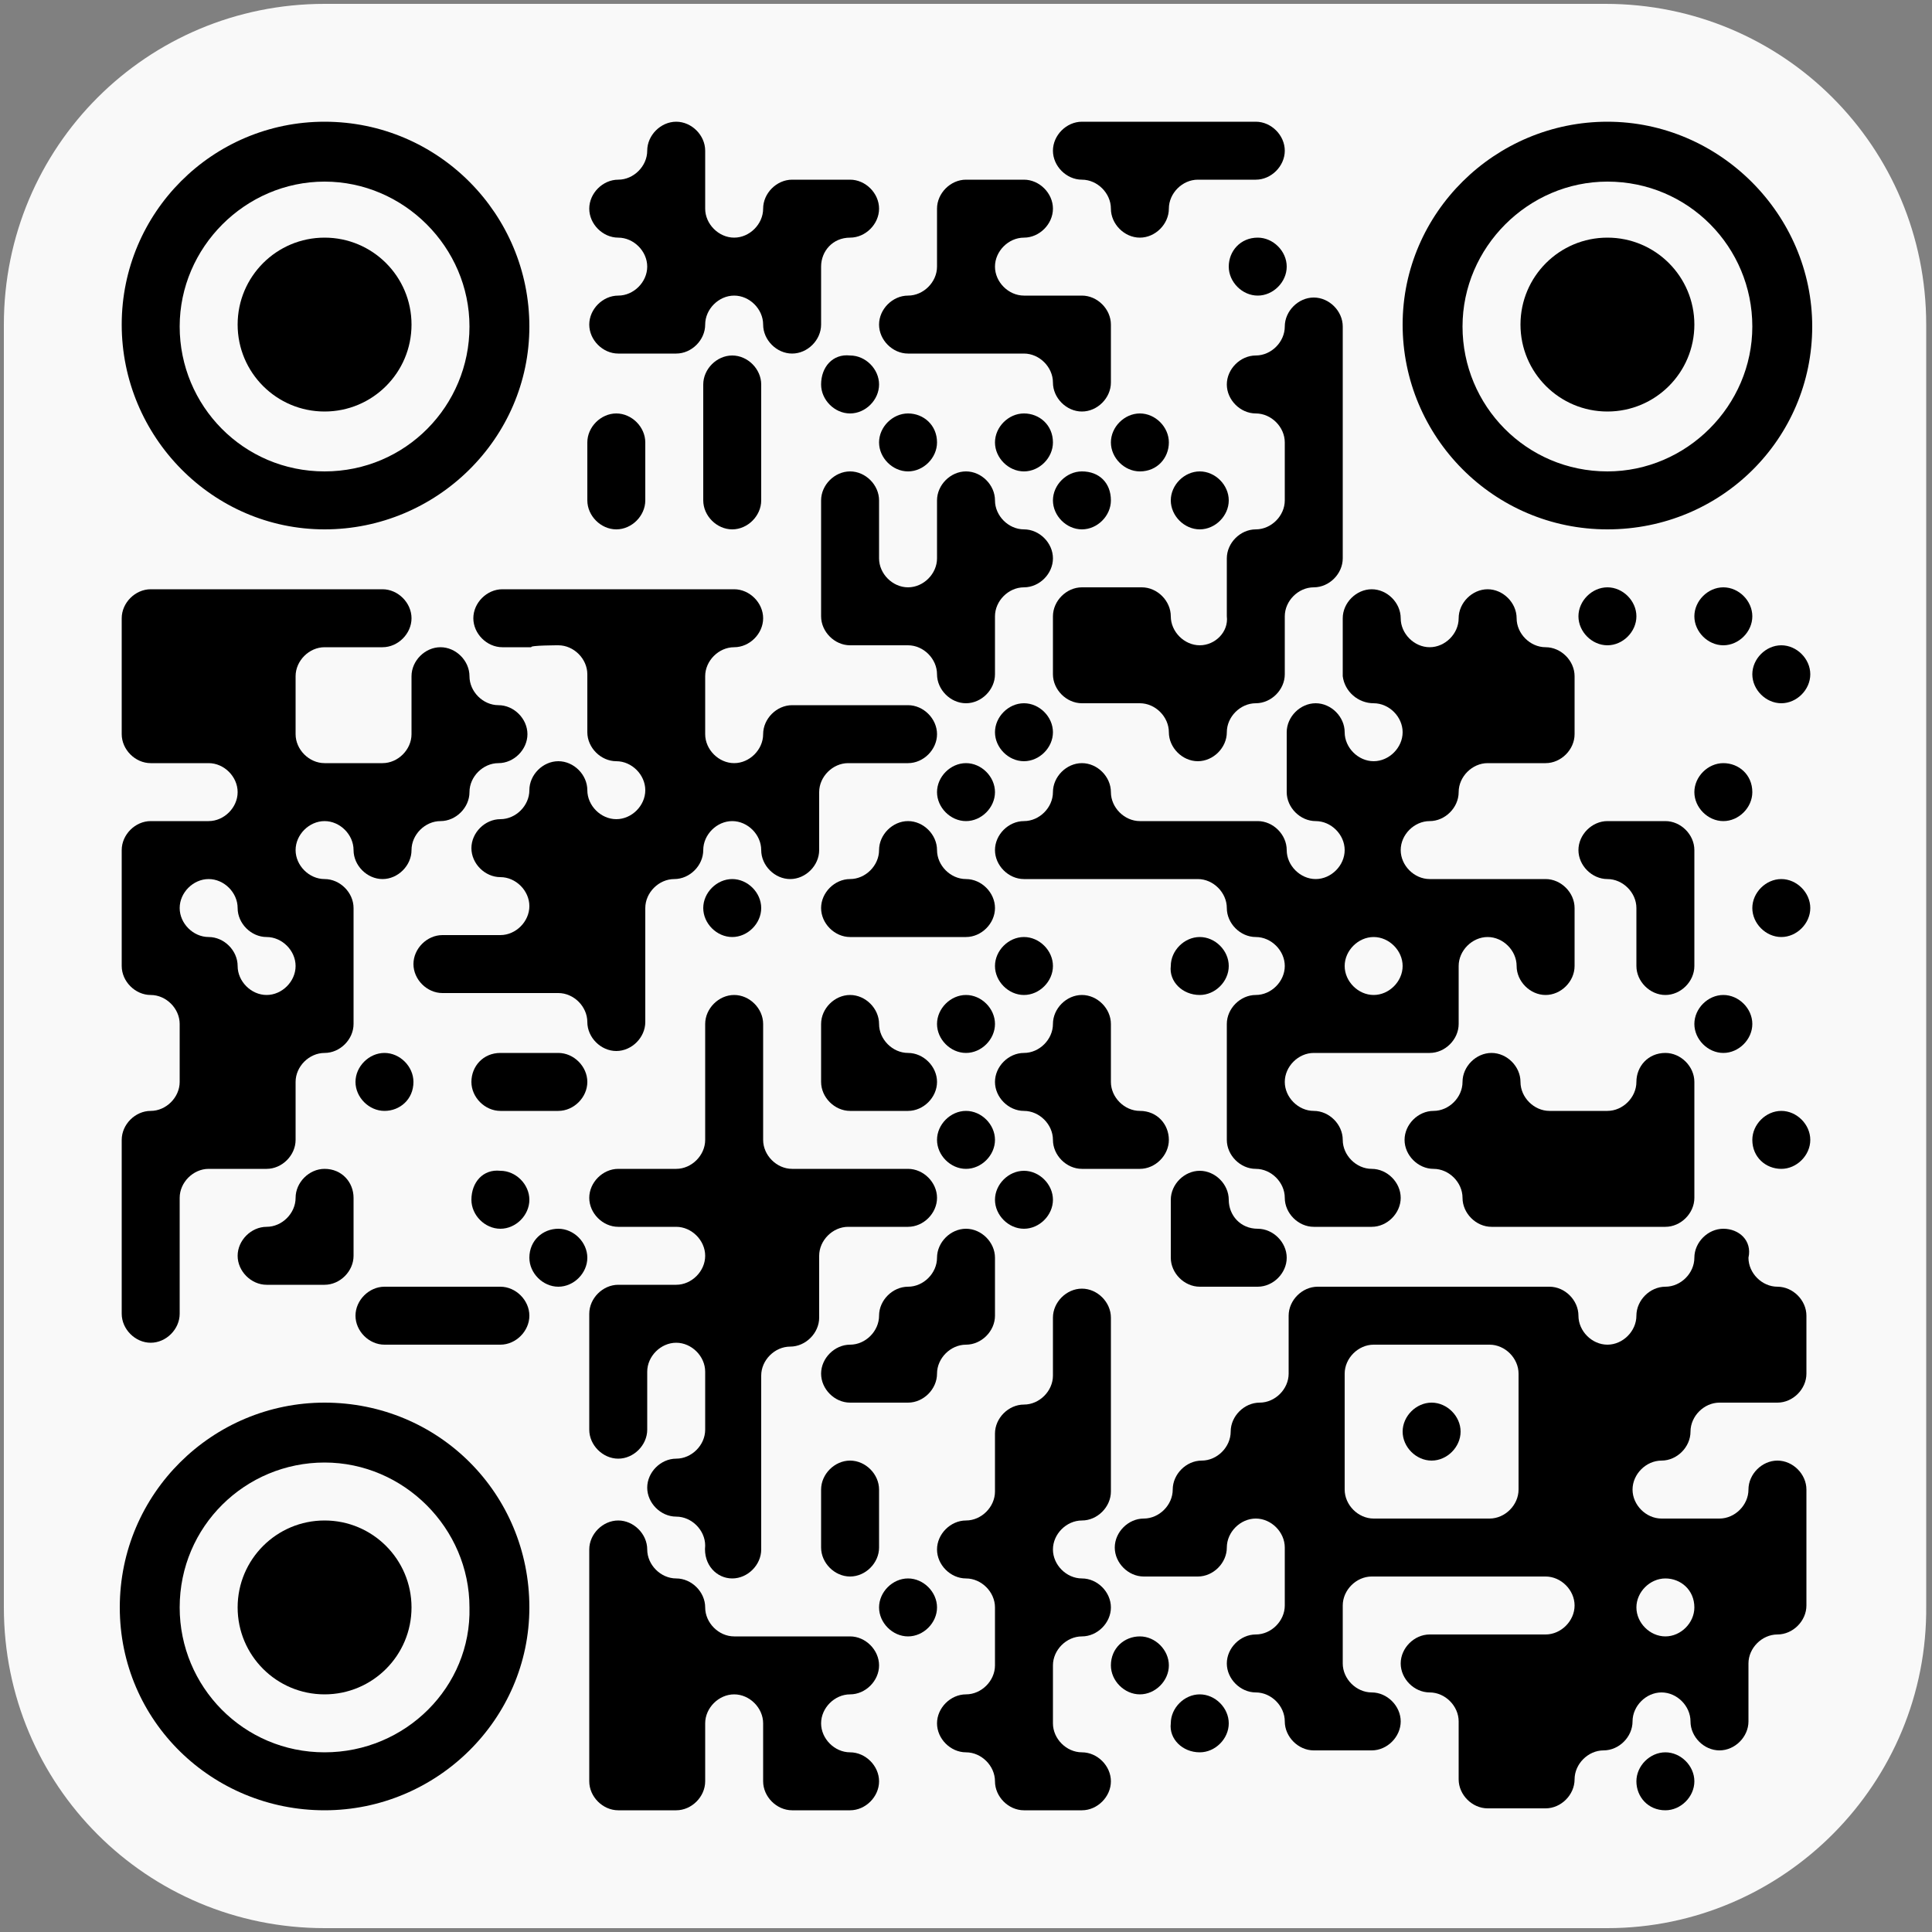
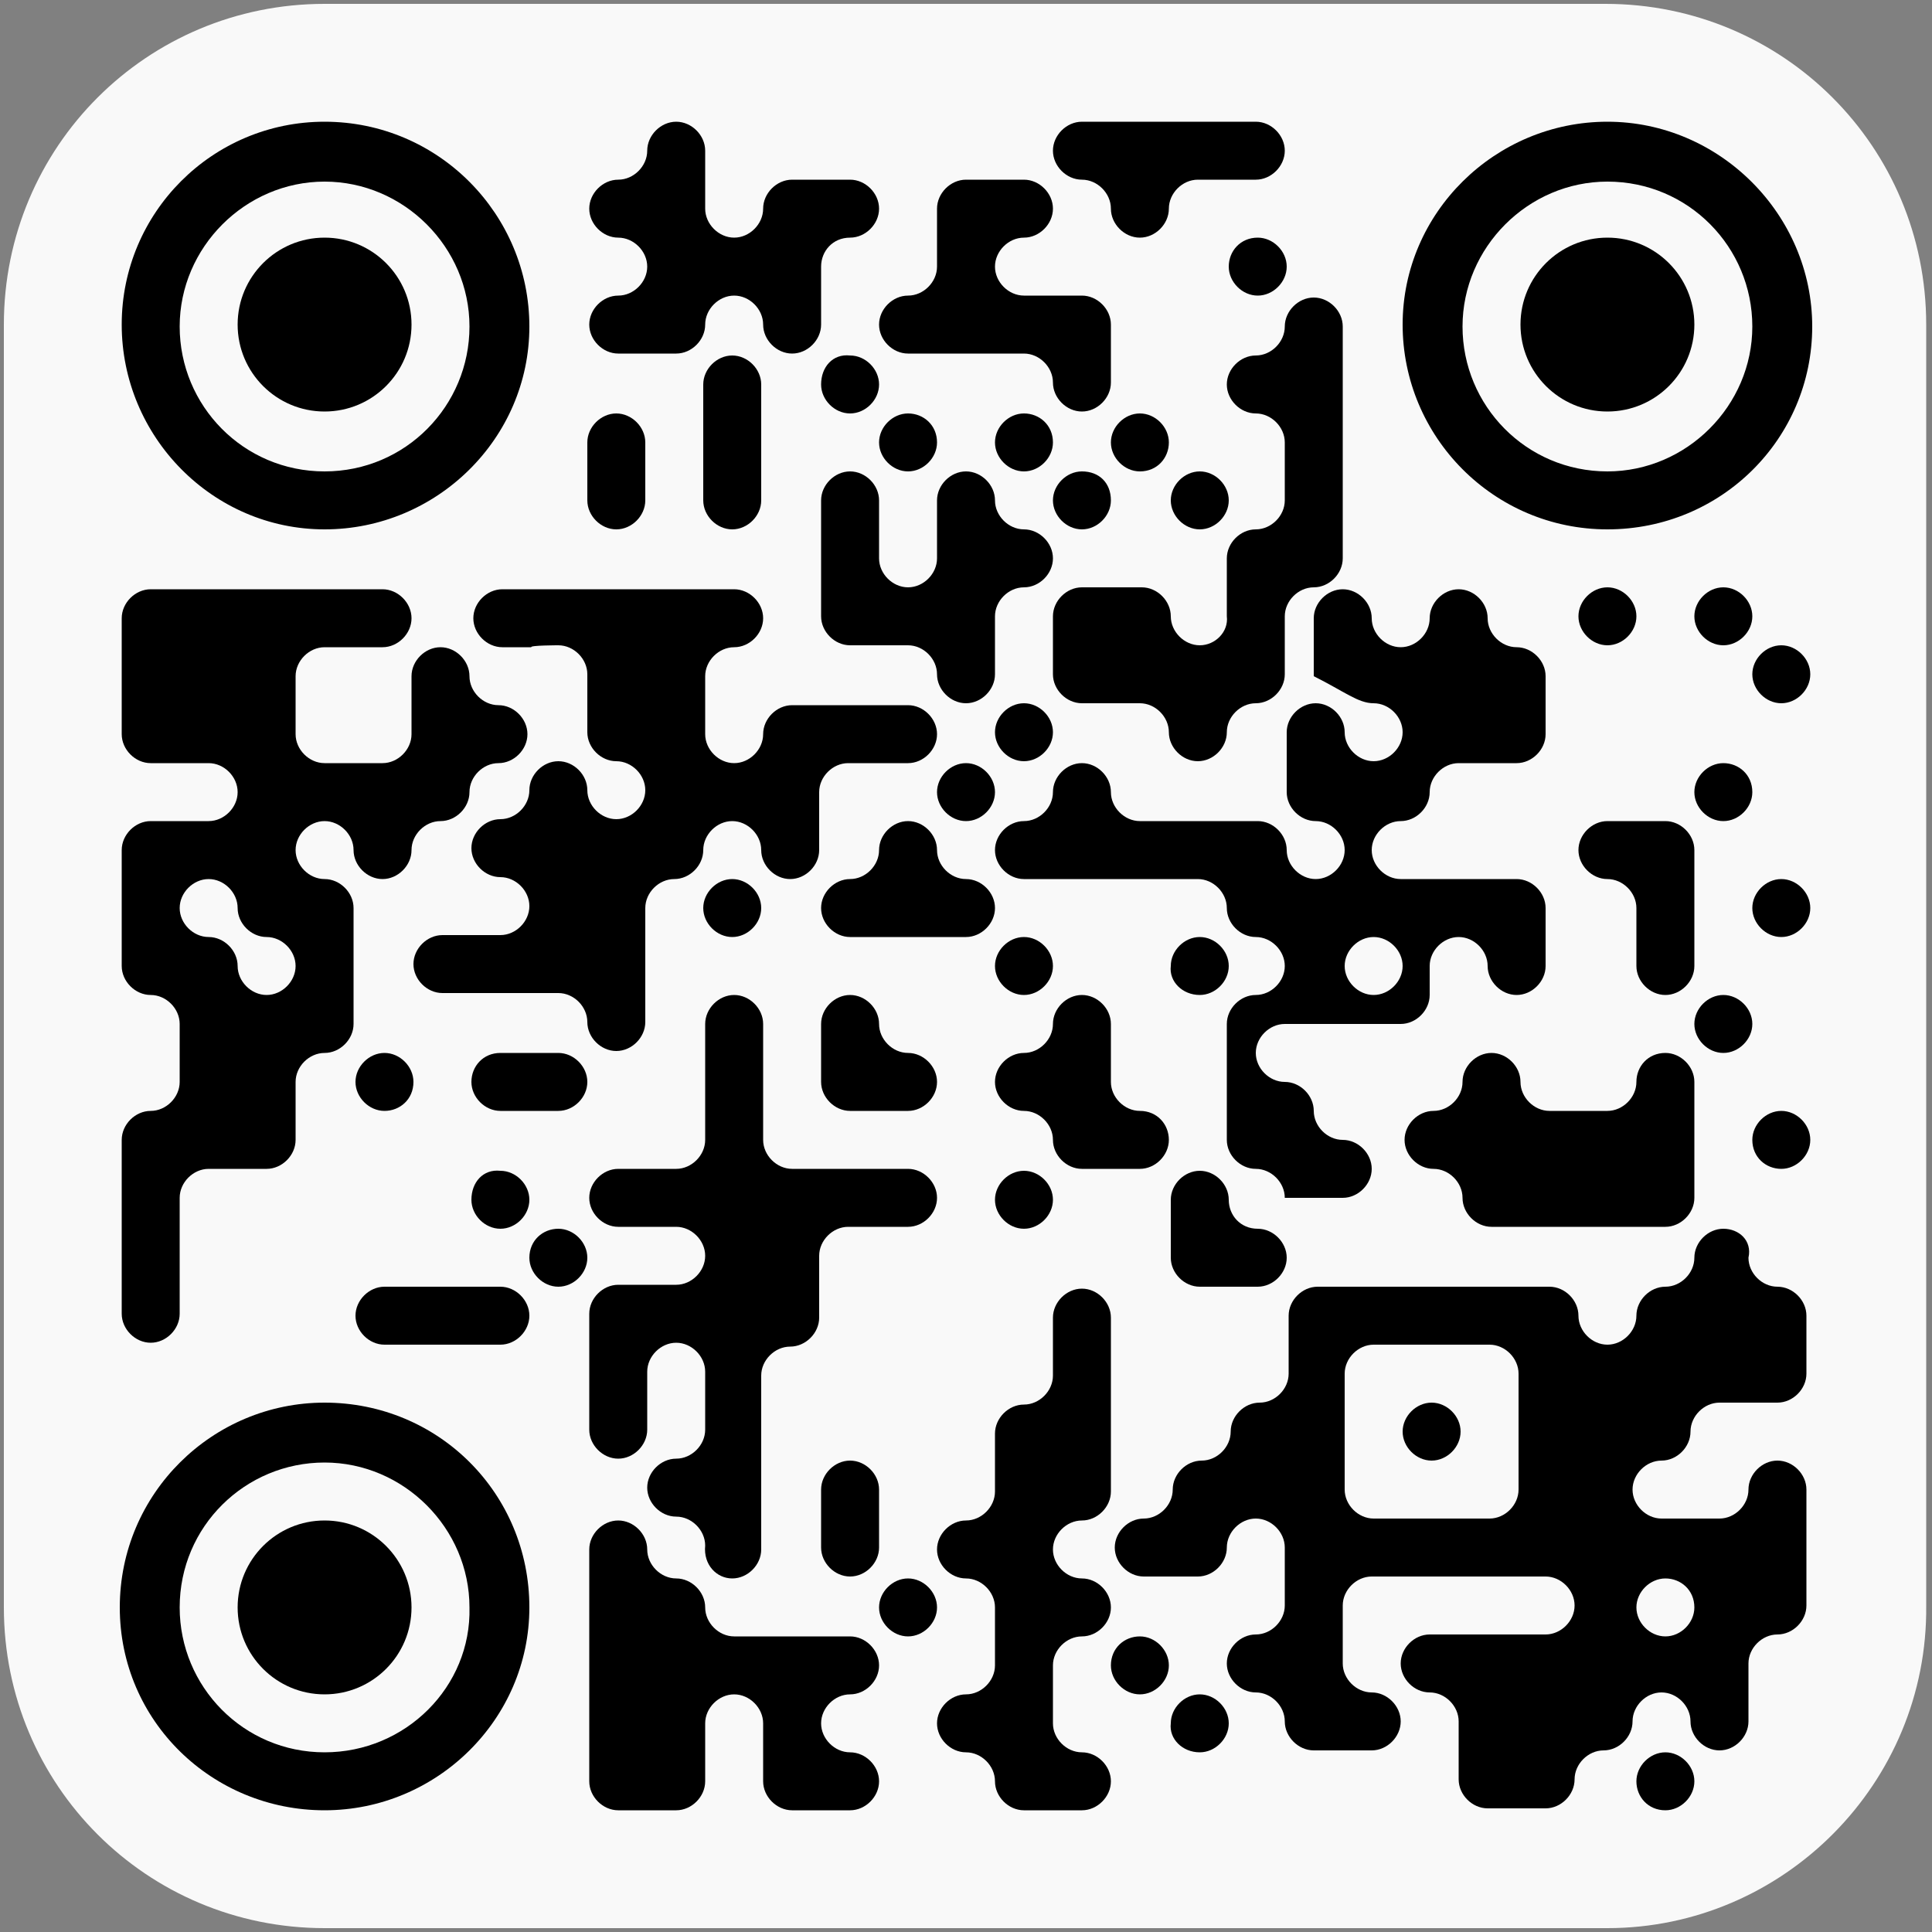
<svg xmlns="http://www.w3.org/2000/svg" version="1.1" id="图层_1" x="0px" y="0px" viewBox="0 0 100 100" style="enable-background:new 0 0 100 100;" xml:space="preserve">
  <rect x="0" y="0" width="100" height="100" fill="#808080" stroke="none" />
  <style type="text/css">
	.st0{opacity:0.95;fill:#FFFFFF;enable-background:new    ;}
</style>
  <path class="st0" d="M83.2,99.8H16.8c-9.2,0-16.6-7.4-16.6-16.6V16.8c0-9.2,7.4-16.6,16.6-16.6h66.3c9.2,0,16.6,7.4,16.6,16.6v66.3  C99.8,92.3,92.3,99.8,83.2,99.8z" />
  <g>
    <g>
      <path d="M16.8,54.5L16.8,54.5c0.8,0,1.5-0.7,1.5-1.5v-1.5v-3V47c0-0.8-0.7-1.5-1.5-1.5l0,0c-0.8,0-1.5-0.7-1.5-1.5l0,0    c0-0.8,0.7-1.5,1.5-1.5l0,0c0.8,0,1.5,0.7,1.5,1.5l0,0c0,0.8,0.7,1.5,1.5,1.5l0,0c0.8,0,1.5-0.7,1.5-1.5l0,0    c0-0.8,0.7-1.5,1.5-1.5l0,0c0.8,0,1.5-0.7,1.5-1.5l0,0c0-0.8,0.7-1.5,1.5-1.5l0,0c0.8,0,1.5-0.7,1.5-1.5l0,0    c0-0.8-0.7-1.5-1.5-1.5l0,0c-0.8,0-1.5-0.7-1.5-1.5l0,0c0-0.8-0.7-1.5-1.5-1.5l0,0c-0.8,0-1.5,0.7-1.5,1.5v1.5v1.5    c0,0.8-0.7,1.5-1.5,1.5h-1.5h-1.5c-0.8,0-1.5-0.7-1.5-1.5v-1.5v-1.5c0-0.8,0.7-1.5,1.5-1.5h1.5h1.5c0.8,0,1.5-0.7,1.5-1.5l0,0    c0-0.8-0.7-1.5-1.5-1.5h-1.5h-3h-3h-3H7.8c-0.8,0-1.5,0.7-1.5,1.5v1.5v3v1.5c0,0.8,0.7,1.5,1.5,1.5h1.5h1.5c0.8,0,1.5,0.7,1.5,1.5    l0,0c0,0.8-0.7,1.5-1.5,1.5H9.3H7.8c-0.8,0-1.5,0.7-1.5,1.5v1.5v3V50c0,0.8,0.7,1.5,1.5,1.5l0,0c0.8,0,1.5,0.7,1.5,1.5v1.5V56    c0,0.8-0.7,1.5-1.5,1.5l0,0c-0.8,0-1.5,0.7-1.5,1.5v1.5v3v3v1.5c0,0.8,0.7,1.5,1.5,1.5l0,0c0.8,0,1.5-0.7,1.5-1.5v-1.5v-3v-1.5    c0-0.8,0.7-1.5,1.5-1.5h1.5h1.5c0.8,0,1.5-0.7,1.5-1.5v-1.5V56C15.3,55.2,16,54.5,16.8,54.5z M9.3,47L9.3,47    c0-0.8,0.7-1.5,1.5-1.5l0,0c0.8,0,1.5,0.7,1.5,1.5l0,0c0,0.8,0.7,1.5,1.5,1.5l0,0c0.8,0,1.5,0.7,1.5,1.5l0,0    c0,0.8-0.7,1.5-1.5,1.5l0,0c-0.8,0-1.5-0.7-1.5-1.5l0,0c0-0.8-0.7-1.5-1.5-1.5l0,0C10,48.5,9.3,47.8,9.3,47z" />
-       <path d="M16.8,60.5L16.8,60.5c-0.8,0-1.5,0.7-1.5,1.5l0,0c0,0.8-0.7,1.5-1.5,1.5l0,0c-0.8,0-1.5,0.7-1.5,1.5l0,0    c0,0.8,0.7,1.5,1.5,1.5h1.5h1.5c0.8,0,1.5-0.7,1.5-1.5v-1.5v-1.5C18.3,61.2,17.7,60.5,16.8,60.5z" />
      <path d="M21.4,56L21.4,56c0-0.8-0.7-1.5-1.5-1.5l0,0c-0.8,0-1.5,0.7-1.5,1.5l0,0c0,0.8,0.7,1.5,1.5,1.5l0,0    C20.7,57.5,21.4,56.9,21.4,56z" />
      <path d="M21.4,66.6h-1.5c-0.8,0-1.5,0.7-1.5,1.5l0,0c0,0.8,0.7,1.5,1.5,1.5h1.5h3h1.5c0.8,0,1.5-0.7,1.5-1.5l0,0    c0-0.8-0.7-1.5-1.5-1.5h-1.5H21.4z" />
      <path d="M24.4,56L24.4,56c0,0.8,0.7,1.5,1.5,1.5h1.5h1.5c0.8,0,1.5-0.7,1.5-1.5l0,0c0-0.8-0.7-1.5-1.5-1.5h-1.5h-1.5    C25,54.5,24.4,55.2,24.4,56z" />
      <path d="M24.4,62.1L24.4,62.1c0,0.8,0.7,1.5,1.5,1.5l0,0c0.8,0,1.5-0.7,1.5-1.5l0,0c0-0.8-0.7-1.5-1.5-1.5l0,0    C25,60.5,24.4,61.2,24.4,62.1z" />
      <path d="M28.9,33.4c0.8,0,1.5,0.7,1.5,1.5v1.5v1.5c0,0.8,0.7,1.5,1.5,1.5l0,0c0.8,0,1.5,0.7,1.5,1.5l0,0c0,0.8-0.7,1.5-1.5,1.5    l0,0c-0.8,0-1.5-0.7-1.5-1.5l0,0c0-0.8-0.7-1.5-1.5-1.5l0,0c-0.8,0-1.5,0.7-1.5,1.5l0,0c0,0.8-0.7,1.5-1.5,1.5l0,0    c-0.8,0-1.5,0.7-1.5,1.5l0,0c0,0.8,0.7,1.5,1.5,1.5l0,0c0.8,0,1.5,0.7,1.5,1.5l0,0c0,0.8-0.7,1.5-1.5,1.5h-1.5h-1.5    c-0.8,0-1.5,0.7-1.5,1.5l0,0c0,0.8,0.7,1.5,1.5,1.5h1.5h3h1.5c0.8,0,1.5,0.7,1.5,1.5l0,0c0,0.8,0.7,1.5,1.5,1.5l0,0    c0.8,0,1.5-0.7,1.5-1.5v-1.5v-3V47c0-0.8,0.7-1.5,1.5-1.5l0,0c0.8,0,1.5-0.7,1.5-1.5l0,0c0-0.8,0.7-1.5,1.5-1.5l0,0    c0.8,0,1.5,0.7,1.5,1.5l0,0c0,0.8,0.7,1.5,1.5,1.5l0,0c0.8,0,1.5-0.7,1.5-1.5v-1.5V41c0-0.8,0.7-1.5,1.5-1.5h1.5H47    c0.8,0,1.5-0.7,1.5-1.5l0,0c0-0.8-0.7-1.5-1.5-1.5h-1.5h-3H41c-0.8,0-1.5,0.7-1.5,1.5l0,0c0,0.8-0.7,1.5-1.5,1.5l0,0    c-0.8,0-1.5-0.7-1.5-1.5v-1.5v-1.5c0-0.8,0.7-1.5,1.5-1.5l0,0c0.8,0,1.5-0.7,1.5-1.5l0,0c0-0.8-0.7-1.5-1.5-1.5h-1.5h-3h-3h-3    h-1.5c-0.8,0-1.5,0.7-1.5,1.5l0,0c0,0.8,0.7,1.5,1.5,1.5h1.5C27.4,33.4,28.9,33.4,28.9,33.4z" />
      <path d="M27.4,65.1L27.4,65.1c0,0.8,0.7,1.5,1.5,1.5l0,0c0.8,0,1.5-0.7,1.5-1.5l0,0c0-0.8-0.7-1.5-1.5-1.5l0,0    C28.1,63.6,27.4,64.2,27.4,65.1z" />
      <path d="M33.4,24.4v-1.5c0-0.8-0.7-1.5-1.5-1.5l0,0c-0.8,0-1.5,0.7-1.5,1.5v1.5v1.5c0,0.8,0.7,1.5,1.5,1.5l0,0    c0.8,0,1.5-0.7,1.5-1.5V24.4z" />
      <path d="M36.4,21.4v3v1.5c0,0.8,0.7,1.5,1.5,1.5l0,0c0.8,0,1.5-0.7,1.5-1.5v-1.5v-3v-1.5c0-0.8-0.7-1.5-1.5-1.5l0,0    c-0.8,0-1.5,0.7-1.5,1.5V21.4z" />
      <path d="M37.9,48.5L37.9,48.5c0.8,0,1.5-0.7,1.5-1.5l0,0c0-0.8-0.7-1.5-1.5-1.5l0,0c-0.8,0-1.5,0.7-1.5,1.5l0,0    C36.4,47.8,37.1,48.5,37.9,48.5z" />
      <path d="M37.9,81.7L37.9,81.7c0.8,0,1.5-0.7,1.5-1.5v-1.5v-3v-3v-1.5c0-0.8,0.7-1.5,1.5-1.5l0,0c0.8,0,1.5-0.7,1.5-1.5v-1.5V65    c0-0.8,0.7-1.5,1.5-1.5h1.5H47c0.8,0,1.5-0.7,1.5-1.5l0,0c0-0.8-0.7-1.5-1.5-1.5h-1.5h-3H41c-0.8,0-1.5-0.7-1.5-1.5v-1.5v-3V53    c0-0.8-0.7-1.5-1.5-1.5l0,0c-0.8,0-1.5,0.7-1.5,1.5v1.5v3V59c0,0.8-0.7,1.5-1.5,1.5h-1.5h-1.5c-0.8,0-1.5,0.7-1.5,1.5l0,0    c0,0.8,0.7,1.5,1.5,1.5h1.5h1.5c0.8,0,1.5,0.7,1.5,1.5l0,0c0,0.8-0.7,1.5-1.5,1.5h-1.5h-1.5c-0.8,0-1.5,0.7-1.5,1.5v1.5v3v1.5    c0,0.8,0.7,1.5,1.5,1.5l0,0c0.8,0,1.5-0.7,1.5-1.5v-1.5v-1.5c0-0.8,0.7-1.5,1.5-1.5l0,0c0.8,0,1.5,0.7,1.5,1.5v1.5v1.5    c0,0.8-0.7,1.5-1.5,1.5l0,0c-0.8,0-1.5,0.7-1.5,1.5l0,0c0,0.8,0.7,1.5,1.5,1.5l0,0c0.8,0,1.5,0.7,1.5,1.5l0,0    C36.4,81,37.1,81.7,37.9,81.7z" />
      <path d="M44,12.3L44,12.3c0.8,0,1.5-0.7,1.5-1.5l0,0c0-0.8-0.7-1.5-1.5-1.5h-1.5H41c-0.8,0-1.5,0.7-1.5,1.5l0,0    c0,0.8-0.7,1.5-1.5,1.5l0,0c-0.8,0-1.5-0.7-1.5-1.5V9.3V7.8c0-0.8-0.7-1.5-1.5-1.5l0,0c-0.8,0-1.5,0.7-1.5,1.5l0,0    c0,0.8-0.7,1.5-1.5,1.5l0,0c-0.8,0-1.5,0.7-1.5,1.5l0,0c0,0.8,0.7,1.5,1.5,1.5l0,0c0.8,0,1.5,0.7,1.5,1.5l0,0    c0,0.8-0.7,1.5-1.5,1.5l0,0c-0.8,0-1.5,0.7-1.5,1.5l0,0c0,0.8,0.7,1.5,1.5,1.5h1.5h1.5c0.8,0,1.5-0.7,1.5-1.5l0,0    c0-0.8,0.7-1.5,1.5-1.5l0,0c0.8,0,1.5,0.7,1.5,1.5l0,0c0,0.8,0.7,1.5,1.5,1.5l0,0c0.8,0,1.5-0.7,1.5-1.5v-1.5v-1.5    C42.5,13,43.1,12.3,44,12.3z" />
      <path d="M39.5,84.7h-1.5c-0.8,0-1.5-0.7-1.5-1.5l0,0c0-0.8-0.7-1.5-1.5-1.5l0,0c-0.8,0-1.5-0.7-1.5-1.5l0,0c0-0.8-0.7-1.5-1.5-1.5    l0,0c-0.8,0-1.5,0.7-1.5,1.5v1.5v3v3v3v1.5c0,0.8,0.7,1.5,1.5,1.5h1.5h1.5c0.8,0,1.5-0.7,1.5-1.5v-1.5v-1.5c0-0.8,0.7-1.5,1.5-1.5    l0,0c0.8,0,1.5,0.7,1.5,1.5v1.5v1.5c0,0.8,0.7,1.5,1.5,1.5h1.5H44c0.8,0,1.5-0.7,1.5-1.5l0,0c0-0.8-0.7-1.5-1.5-1.5l0,0    c-0.8,0-1.5-0.7-1.5-1.5l0,0c0-0.8,0.7-1.5,1.5-1.5l0,0c0.8,0,1.5-0.7,1.5-1.5l0,0c0-0.8-0.7-1.5-1.5-1.5h-1.5    C42.5,84.7,39.5,84.7,39.5,84.7z" />
      <path d="M42.5,19.9L42.5,19.9c0,0.8,0.7,1.5,1.5,1.5l0,0c0.8,0,1.5-0.7,1.5-1.5l0,0c0-0.8-0.7-1.5-1.5-1.5l0,0    C43.1,18.3,42.5,19,42.5,19.9z" />
      <path d="M44,75.6L44,75.6c-0.8,0-1.5,0.7-1.5,1.5v1.5v1.5c0,0.8,0.7,1.5,1.5,1.5l0,0c0.8,0,1.5-0.7,1.5-1.5v-1.5v-1.5    C45.5,76.3,44.8,75.6,44,75.6z" />
      <path d="M47,21.4L47,21.4c-0.8,0-1.5,0.7-1.5,1.5l0,0c0,0.8,0.7,1.5,1.5,1.5l0,0c0.8,0,1.5-0.7,1.5-1.5l0,0    C48.5,22,47.8,21.4,47,21.4z" />
      <path d="M45.5,53L45.5,53c0-0.8-0.7-1.5-1.5-1.5l0,0c-0.8,0-1.5,0.7-1.5,1.5v1.5V56c0,0.8,0.7,1.5,1.5,1.5h1.5H47    c0.8,0,1.5-0.7,1.5-1.5l0,0c0-0.8-0.7-1.5-1.5-1.5l0,0C46.2,54.5,45.5,53.8,45.5,53z" />
      <path d="M47,84.7L47,84.7c0.8,0,1.5-0.7,1.5-1.5l0,0c0-0.8-0.7-1.5-1.5-1.5l0,0c-0.8,0-1.5,0.7-1.5,1.5l0,0    C45.5,84,46.2,84.7,47,84.7z" />
      <path d="M51.5,18.3H53c0.8,0,1.5,0.7,1.5,1.5l0,0c0,0.8,0.7,1.5,1.5,1.5l0,0c0.8,0,1.5-0.7,1.5-1.5v-1.5v-1.5    c0-0.8-0.7-1.5-1.5-1.5h-1.5H53c-0.8,0-1.5-0.7-1.5-1.5l0,0c0-0.8,0.7-1.5,1.5-1.5l0,0c0.8,0,1.5-0.7,1.5-1.5l0,0    c0-0.8-0.7-1.5-1.5-1.5h-1.5H50c-0.8,0-1.5,0.7-1.5,1.5v1.5v1.5c0,0.8-0.7,1.5-1.5,1.5l0,0c-0.8,0-1.5,0.7-1.5,1.5l0,0    c0,0.8,0.7,1.5,1.5,1.5h1.5H51.5z" />
      <path d="M51.5,33.4v-1.5c0-0.8,0.7-1.5,1.5-1.5l0,0c0.8,0,1.5-0.7,1.5-1.5l0,0c0-0.8-0.7-1.5-1.5-1.5l0,0c-0.8,0-1.5-0.7-1.5-1.5    l0,0c0-0.8-0.7-1.5-1.5-1.5l0,0c-0.8,0-1.5,0.7-1.5,1.5v1.5v1.5c0,0.8-0.7,1.5-1.5,1.5l0,0c-0.8,0-1.5-0.7-1.5-1.5v-1.5v-1.5    c0-0.8-0.7-1.5-1.5-1.5l0,0c-0.8,0-1.5,0.7-1.5,1.5v1.5v3v1.5c0,0.8,0.7,1.5,1.5,1.5h1.5H47c0.8,0,1.5,0.7,1.5,1.5l0,0    c0,0.8,0.7,1.5,1.5,1.5l0,0c0.8,0,1.5-0.7,1.5-1.5V33.4z" />
      <path d="M51.5,41L51.5,41c0-0.8-0.7-1.5-1.5-1.5l0,0c-0.8,0-1.5,0.7-1.5,1.5l0,0c0,0.8,0.7,1.5,1.5,1.5l0,0    C50.8,42.5,51.5,41.8,51.5,41z" />
      <path d="M48.5,44L48.5,44c0-0.8-0.7-1.5-1.5-1.5l0,0c-0.8,0-1.5,0.7-1.5,1.5l0,0c0,0.8-0.7,1.5-1.5,1.5l0,0    c-0.8,0-1.5,0.7-1.5,1.5l0,0c0,0.8,0.7,1.5,1.5,1.5h1.5h3H50c0.8,0,1.5-0.7,1.5-1.5l0,0c0-0.8-0.7-1.5-1.5-1.5l0,0    C49.2,45.5,48.5,44.8,48.5,44z" />
-       <path d="M50,51.5L50,51.5c-0.8,0-1.5,0.7-1.5,1.5l0,0c0,0.8,0.7,1.5,1.5,1.5l0,0c0.8,0,1.5-0.7,1.5-1.5l0,0    C51.5,52.2,50.8,51.5,50,51.5z" />
-       <path d="M50,57.5L50,57.5c-0.8,0-1.5,0.7-1.5,1.5l0,0c0,0.8,0.7,1.5,1.5,1.5l0,0c0.8,0,1.5-0.7,1.5-1.5l0,0    C51.5,58.2,50.8,57.5,50,57.5z" />
-       <path d="M47,66.6L47,66.6c-0.8,0-1.5,0.7-1.5,1.5l0,0c0,0.8-0.7,1.5-1.5,1.5l0,0c-0.8,0-1.5,0.7-1.5,1.5l0,0    c0,0.8,0.7,1.5,1.5,1.5h1.5H47c0.8,0,1.5-0.7,1.5-1.5l0,0c0-0.8,0.7-1.5,1.5-1.5l0,0c0.8,0,1.5-0.7,1.5-1.5v-1.5v-1.5    c0-0.8-0.7-1.5-1.5-1.5l0,0c-0.8,0-1.5,0.7-1.5,1.5l0,0C48.5,65.9,47.8,66.6,47,66.6z" />
      <path d="M53,21.4L53,21.4c-0.8,0-1.5,0.7-1.5,1.5l0,0c0,0.8,0.7,1.5,1.5,1.5l0,0c0.8,0,1.5-0.7,1.5-1.5l0,0    C54.5,22,53.8,21.4,53,21.4z" />
      <path d="M53,36.4L53,36.4c-0.8,0-1.5,0.7-1.5,1.5l0,0c0,0.8,0.7,1.5,1.5,1.5l0,0c0.8,0,1.5-0.7,1.5-1.5l0,0    C54.5,37.1,53.8,36.4,53,36.4z" />
      <path d="M53,48.5L53,48.5c-0.8,0-1.5,0.7-1.5,1.5l0,0c0,0.8,0.7,1.5,1.5,1.5l0,0c0.8,0,1.5-0.7,1.5-1.5l0,0    C54.5,49.2,53.8,48.5,53,48.5z" />
      <path d="M53,63.6L53,63.6c0.8,0,1.5-0.7,1.5-1.5l0,0c0-0.8-0.7-1.5-1.5-1.5l0,0c-0.8,0-1.5,0.7-1.5,1.5l0,0    C51.5,62.9,52.2,63.6,53,63.6z" />
      <path d="M56,24.4L56,24.4c-0.8,0-1.5,0.7-1.5,1.5l0,0c0,0.8,0.7,1.5,1.5,1.5l0,0c0.8,0,1.5-0.7,1.5-1.5l0,0    C57.5,25,56.9,24.4,56,24.4z" />
      <path d="M54.5,80.2L54.5,80.2c0-0.8,0.7-1.5,1.5-1.5l0,0c0.8,0,1.5-0.7,1.5-1.5v-1.5v-3v-3v-1.5c0-0.8-0.7-1.5-1.5-1.5l0,0    c-0.8,0-1.5,0.7-1.5,1.5v1.5v1.5c0,0.8-0.7,1.5-1.5,1.5l0,0c-0.8,0-1.5,0.7-1.5,1.5v1.5v1.5c0,0.8-0.7,1.5-1.5,1.5l0,0    c-0.8,0-1.5,0.7-1.5,1.5l0,0c0,0.8,0.7,1.5,1.5,1.5l0,0c0.8,0,1.5,0.7,1.5,1.5v1.5v1.5c0,0.8-0.7,1.5-1.5,1.5l0,0    c-0.8,0-1.5,0.7-1.5,1.5l0,0c0,0.8,0.7,1.5,1.5,1.5l0,0c0.8,0,1.5,0.7,1.5,1.5l0,0c0,0.8,0.7,1.5,1.5,1.5h1.5H56    c0.8,0,1.5-0.7,1.5-1.5l0,0c0-0.8-0.7-1.5-1.5-1.5l0,0c-0.8,0-1.5-0.7-1.5-1.5v-1.5v-1.5c0-0.8,0.7-1.5,1.5-1.5l0,0    c0.8,0,1.5-0.7,1.5-1.5l0,0c0-0.8-0.7-1.5-1.5-1.5l0,0C55.2,81.7,54.5,81,54.5,80.2z" />
      <path d="M59,12.3L59,12.3c0.8,0,1.5-0.7,1.5-1.5l0,0c0-0.8,0.7-1.5,1.5-1.5h1.5h1.5c0.8,0,1.5-0.7,1.5-1.5l0,0    c0-0.8-0.7-1.5-1.5-1.5h-1.5h-3h-3H56c-0.8,0-1.5,0.7-1.5,1.5l0,0c0,0.8,0.7,1.5,1.5,1.5l0,0c0.8,0,1.5,0.7,1.5,1.5l0,0    C57.5,11.6,58.2,12.3,59,12.3z" />
      <path d="M60.5,22.9L60.5,22.9c0-0.8-0.7-1.5-1.5-1.5l0,0c-0.8,0-1.5,0.7-1.5,1.5l0,0c0,0.8,0.7,1.5,1.5,1.5l0,0    C59.9,24.4,60.5,23.7,60.5,22.9z" />
      <path d="M59,57.5c-0.8,0-1.5-0.7-1.5-1.5v-1.5V53c0-0.8-0.7-1.5-1.5-1.5l0,0c-0.8,0-1.5,0.7-1.5,1.5l0,0c0,0.8-0.7,1.5-1.5,1.5    l0,0c-0.8,0-1.5,0.7-1.5,1.5l0,0c0,0.8,0.7,1.5,1.5,1.5l0,0c0.8,0,1.5,0.7,1.5,1.5l0,0c0,0.8,0.7,1.5,1.5,1.5h1.5H59    c0.8,0,1.5-0.7,1.5-1.5l0,0C60.5,58.2,59.9,57.5,59,57.5L59,57.5z" />
      <path d="M57.5,86.2L57.5,86.2c0,0.8,0.7,1.5,1.5,1.5l0,0c0.8,0,1.5-0.7,1.5-1.5l0,0c0-0.8-0.7-1.5-1.5-1.5l0,0    C58.2,84.7,57.5,85.3,57.5,86.2z" />
      <path d="M63.6,25.9L63.6,25.9c0-0.8-0.7-1.5-1.5-1.5l0,0c-0.8,0-1.5,0.7-1.5,1.5l0,0c0,0.8,0.7,1.5,1.5,1.5l0,0    C62.9,27.4,63.6,26.7,63.6,25.9z" />
      <path d="M62.1,51.5L62.1,51.5c0.8,0,1.5-0.7,1.5-1.5l0,0c0-0.8-0.7-1.5-1.5-1.5l0,0c-0.8,0-1.5,0.7-1.5,1.5l0,0    C60.5,50.8,61.2,51.5,62.1,51.5z" />
      <path d="M62.1,90.7L62.1,90.7c0.8,0,1.5-0.7,1.5-1.5l0,0c0-0.8-0.7-1.5-1.5-1.5l0,0c-0.8,0-1.5,0.7-1.5,1.5l0,0    C60.5,90,61.2,90.7,62.1,90.7z" />
      <path d="M63.6,13.8L63.6,13.8c0,0.8,0.7,1.5,1.5,1.5l0,0c0.8,0,1.5-0.7,1.5-1.5l0,0c0-0.8-0.7-1.5-1.5-1.5l0,0    C64.2,12.3,63.6,13,63.6,13.8z" />
      <path d="M62.1,33.4L62.1,33.4c-0.8,0-1.5-0.7-1.5-1.5l0,0c0-0.8-0.7-1.5-1.5-1.5h-1.5H56c-0.8,0-1.5,0.7-1.5,1.5v1.5v1.5    c0,0.8,0.7,1.5,1.5,1.5h1.5H59c0.8,0,1.5,0.7,1.5,1.5l0,0c0,0.8,0.7,1.5,1.5,1.5l0,0c0.8,0,1.5-0.7,1.5-1.5l0,0    c0-0.8,0.7-1.5,1.5-1.5l0,0c0.8,0,1.5-0.7,1.5-1.5v-1.5v-1.5c0-0.8,0.7-1.5,1.5-1.5l0,0c0.8,0,1.5-0.7,1.5-1.5v-1.5v-3v-3v-3v-1.5    c0-0.8-0.7-1.5-1.5-1.5l0,0c-0.8,0-1.5,0.7-1.5,1.5l0,0c0,0.8-0.7,1.5-1.5,1.5l0,0c-0.8,0-1.5,0.7-1.5,1.5l0,0    c0,0.8,0.7,1.5,1.5,1.5l0,0c0.8,0,1.5,0.7,1.5,1.5v1.5v1.5c0,0.8-0.7,1.5-1.5,1.5l0,0c-0.8,0-1.5,0.7-1.5,1.5v1.5v1.5    C63.6,32.7,62.9,33.4,62.1,33.4z" />
      <path d="M63.6,62.1L63.6,62.1c0-0.8-0.7-1.5-1.5-1.5l0,0c-0.8,0-1.5,0.7-1.5,1.5v1.5v1.5c0,0.8,0.7,1.5,1.5,1.5h1.5h1.5    c0.8,0,1.5-0.7,1.5-1.5l0,0c0-0.8-0.7-1.5-1.5-1.5l0,0C64.2,63.6,63.6,62.9,63.6,62.1z" />
-       <path d="M71.1,36.4L71.1,36.4c0.8,0,1.5,0.7,1.5,1.5l0,0c0,0.8-0.7,1.5-1.5,1.5l0,0c-0.8,0-1.5-0.7-1.5-1.5l0,0    c0-0.8-0.7-1.5-1.5-1.5l0,0c-0.8,0-1.5,0.7-1.5,1.5v1.5V41c0,0.8,0.7,1.5,1.5,1.5l0,0c0.8,0,1.5,0.7,1.5,1.5l0,0    c0,0.8-0.7,1.5-1.5,1.5l0,0c-0.8,0-1.5-0.7-1.5-1.5l0,0c0-0.8-0.7-1.5-1.5-1.5h-1.5h-3H59c-0.8,0-1.5-0.7-1.5-1.5l0,0    c0-0.8-0.7-1.5-1.5-1.5l0,0c-0.8,0-1.5,0.7-1.5,1.5l0,0c0,0.8-0.7,1.5-1.5,1.5l0,0c-0.8,0-1.5,0.7-1.5,1.5l0,0    c0,0.8,0.7,1.5,1.5,1.5h1.5h3h3H62c0.8,0,1.5,0.7,1.5,1.5l0,0c0,0.8,0.7,1.5,1.5,1.5l0,0c0.8,0,1.5,0.7,1.5,1.5l0,0    c0,0.8-0.7,1.5-1.5,1.5l0,0c-0.8,0-1.5,0.7-1.5,1.5v1.5v3v1.5c0,0.8,0.7,1.5,1.5,1.5l0,0c0.8,0,1.5,0.7,1.5,1.5l0,0    c0,0.8,0.7,1.5,1.5,1.5h1.5h1.5c0.8,0,1.5-0.7,1.5-1.5l0,0c0-0.8-0.7-1.5-1.5-1.5l0,0c-0.8,0-1.5-0.7-1.5-1.5l0,0    c0-0.8-0.7-1.5-1.5-1.5l0,0c-0.8,0-1.5-0.7-1.5-1.5l0,0c0-0.8,0.7-1.5,1.5-1.5h1.5h3h1.5c0.8,0,1.5-0.7,1.5-1.5v-1.5V50    c0-0.8,0.7-1.5,1.5-1.5l0,0c0.8,0,1.5,0.7,1.5,1.5l0,0c0,0.8,0.7,1.5,1.5,1.5l0,0c0.8,0,1.5-0.7,1.5-1.5v-1.5V47    c0-0.8-0.7-1.5-1.5-1.5h-1.5h-3h-1.5c-0.8,0-1.5-0.7-1.5-1.5l0,0c0-0.8,0.7-1.5,1.5-1.5l0,0c0.8,0,1.5-0.7,1.5-1.5l0,0    c0-0.8,0.7-1.5,1.5-1.5h1.5h1.5c0.8,0,1.5-0.7,1.5-1.5v-1.5v-1.5c0-0.8-0.7-1.5-1.5-1.5l0,0c-0.8,0-1.5-0.7-1.5-1.5l0,0    c0-0.8-0.7-1.5-1.5-1.5l0,0c-0.8,0-1.5,0.7-1.5,1.5l0,0c0,0.8-0.7,1.5-1.5,1.5l0,0c-0.8,0-1.5-0.7-1.5-1.5l0,0    c0-0.8-0.7-1.5-1.5-1.5l0,0c-0.8,0-1.5,0.7-1.5,1.5v1.5v1.5C69.6,35.8,70.3,36.4,71.1,36.4z M71.1,51.5L71.1,51.5    c-0.8,0-1.5-0.7-1.5-1.5l0,0c0-0.8,0.7-1.5,1.5-1.5l0,0c0.8,0,1.5,0.7,1.5,1.5l0,0C72.6,50.8,71.9,51.5,71.1,51.5z" />
+       <path d="M71.1,36.4L71.1,36.4c0.8,0,1.5,0.7,1.5,1.5l0,0c0,0.8-0.7,1.5-1.5,1.5l0,0c-0.8,0-1.5-0.7-1.5-1.5l0,0    c0-0.8-0.7-1.5-1.5-1.5l0,0c-0.8,0-1.5,0.7-1.5,1.5v1.5V41c0,0.8,0.7,1.5,1.5,1.5l0,0c0.8,0,1.5,0.7,1.5,1.5l0,0    c0,0.8-0.7,1.5-1.5,1.5l0,0c-0.8,0-1.5-0.7-1.5-1.5l0,0c0-0.8-0.7-1.5-1.5-1.5h-1.5h-3H59c-0.8,0-1.5-0.7-1.5-1.5l0,0    c0-0.8-0.7-1.5-1.5-1.5l0,0c-0.8,0-1.5,0.7-1.5,1.5l0,0c0,0.8-0.7,1.5-1.5,1.5l0,0c-0.8,0-1.5,0.7-1.5,1.5l0,0    c0,0.8,0.7,1.5,1.5,1.5h1.5h3h3H62c0.8,0,1.5,0.7,1.5,1.5l0,0c0,0.8,0.7,1.5,1.5,1.5l0,0c0.8,0,1.5,0.7,1.5,1.5l0,0    c0,0.8-0.7,1.5-1.5,1.5l0,0c-0.8,0-1.5,0.7-1.5,1.5v1.5v3v1.5c0,0.8,0.7,1.5,1.5,1.5l0,0c0.8,0,1.5,0.7,1.5,1.5l0,0    h1.5h1.5c0.8,0,1.5-0.7,1.5-1.5l0,0c0-0.8-0.7-1.5-1.5-1.5l0,0c-0.8,0-1.5-0.7-1.5-1.5l0,0    c0-0.8-0.7-1.5-1.5-1.5l0,0c-0.8,0-1.5-0.7-1.5-1.5l0,0c0-0.8,0.7-1.5,1.5-1.5h1.5h3h1.5c0.8,0,1.5-0.7,1.5-1.5v-1.5V50    c0-0.8,0.7-1.5,1.5-1.5l0,0c0.8,0,1.5,0.7,1.5,1.5l0,0c0,0.8,0.7,1.5,1.5,1.5l0,0c0.8,0,1.5-0.7,1.5-1.5v-1.5V47    c0-0.8-0.7-1.5-1.5-1.5h-1.5h-3h-1.5c-0.8,0-1.5-0.7-1.5-1.5l0,0c0-0.8,0.7-1.5,1.5-1.5l0,0c0.8,0,1.5-0.7,1.5-1.5l0,0    c0-0.8,0.7-1.5,1.5-1.5h1.5h1.5c0.8,0,1.5-0.7,1.5-1.5v-1.5v-1.5c0-0.8-0.7-1.5-1.5-1.5l0,0c-0.8,0-1.5-0.7-1.5-1.5l0,0    c0-0.8-0.7-1.5-1.5-1.5l0,0c-0.8,0-1.5,0.7-1.5,1.5l0,0c0,0.8-0.7,1.5-1.5,1.5l0,0c-0.8,0-1.5-0.7-1.5-1.5l0,0    c0-0.8-0.7-1.5-1.5-1.5l0,0c-0.8,0-1.5,0.7-1.5,1.5v1.5v1.5C69.6,35.8,70.3,36.4,71.1,36.4z M71.1,51.5L71.1,51.5    c-0.8,0-1.5-0.7-1.5-1.5l0,0c0-0.8,0.7-1.5,1.5-1.5l0,0c0.8,0,1.5,0.7,1.5,1.5l0,0C72.6,50.8,71.9,51.5,71.1,51.5z" />
      <path d="M74.1,75.6L74.1,75.6c0.8,0,1.5-0.7,1.5-1.5l0,0c0-0.8-0.7-1.5-1.5-1.5l0,0c-0.8,0-1.5,0.7-1.5,1.5l0,0    C72.6,74.9,73.3,75.6,74.1,75.6z" />
      <path d="M83.2,30.4L83.2,30.4c-0.8,0-1.5,0.7-1.5,1.5l0,0c0,0.8,0.7,1.5,1.5,1.5l0,0c0.8,0,1.5-0.7,1.5-1.5l0,0    C84.7,31.1,84,30.4,83.2,30.4z" />
      <path d="M84.7,48.5V50c0,0.8,0.7,1.5,1.5,1.5l0,0c0.8,0,1.5-0.7,1.5-1.5v-1.5v-3V44c0-0.8-0.7-1.5-1.5-1.5h-1.5h-1.5    c-0.8,0-1.5,0.7-1.5,1.5l0,0c0,0.8,0.7,1.5,1.5,1.5l0,0c0.8,0,1.5,0.7,1.5,1.5V48.5z" />
      <path d="M84.7,56c0,0.8-0.7,1.5-1.5,1.5h-1.5h-1.5c-0.8,0-1.5-0.7-1.5-1.5l0,0c0-0.8-0.7-1.5-1.5-1.5l0,0c-0.8,0-1.5,0.7-1.5,1.5    l0,0c0,0.8-0.7,1.5-1.5,1.5l0,0c-0.8,0-1.5,0.7-1.5,1.5l0,0c0,0.8,0.7,1.5,1.5,1.5l0,0c0.8,0,1.5,0.7,1.5,1.5l0,0    c0,0.8,0.7,1.5,1.5,1.5h1.5h3h3h1.5c0.8,0,1.5-0.7,1.5-1.5v-1.5v-3V56c0-0.8-0.7-1.5-1.5-1.5l0,0C85.3,54.5,84.7,55.2,84.7,56    L84.7,56z" />
      <path d="M86.2,93.7L86.2,93.7c0.8,0,1.5-0.7,1.5-1.5l0,0c0-0.8-0.7-1.5-1.5-1.5l0,0c-0.8,0-1.5,0.7-1.5,1.5l0,0    C84.7,93,85.3,93.7,86.2,93.7z" />
      <path d="M87.7,31.9L87.7,31.9c0,0.8,0.7,1.5,1.5,1.5l0,0c0.8,0,1.5-0.7,1.5-1.5l0,0c0-0.8-0.7-1.5-1.5-1.5l0,0    C88.4,30.4,87.7,31.1,87.7,31.9z" />
      <path d="M89.2,39.5L89.2,39.5c-0.8,0-1.5,0.7-1.5,1.5l0,0c0,0.8,0.7,1.5,1.5,1.5l0,0c0.8,0,1.5-0.7,1.5-1.5l0,0    C90.7,40.1,90,39.5,89.2,39.5z" />
      <path d="M90.7,53L90.7,53c0-0.8-0.7-1.5-1.5-1.5l0,0c-0.8,0-1.5,0.7-1.5,1.5l0,0c0,0.8,0.7,1.5,1.5,1.5l0,0    C90,54.5,90.7,53.8,90.7,53z" />
      <path d="M89.2,63.6L89.2,63.6c-0.8,0-1.5,0.7-1.5,1.5l0,0c0,0.8-0.7,1.5-1.5,1.5l0,0c-0.8,0-1.5,0.7-1.5,1.5l0,0    c0,0.8-0.7,1.5-1.5,1.5l0,0c-0.8,0-1.5-0.7-1.5-1.5l0,0c0-0.8-0.7-1.5-1.5-1.5h-1.5h-3h-3h-3h-1.5c-0.8,0-1.5,0.7-1.5,1.5v1.5v1.5    c0,0.8-0.7,1.5-1.5,1.5l0,0c-0.8,0-1.5,0.7-1.5,1.5l0,0c0,0.8-0.7,1.5-1.5,1.5l0,0c-0.8,0-1.5,0.7-1.5,1.5l0,0    c0,0.8-0.7,1.5-1.5,1.5l0,0c-0.8,0-1.5,0.7-1.5,1.5l0,0c0,0.8,0.7,1.5,1.5,1.5h1.5H62c0.8,0,1.5-0.7,1.5-1.5l0,0    c0-0.8,0.7-1.5,1.5-1.5l0,0c0.8,0,1.5,0.7,1.5,1.5v1.5v1.5c0,0.8-0.7,1.5-1.5,1.5l0,0c-0.8,0-1.5,0.7-1.5,1.5l0,0    c0,0.8,0.7,1.5,1.5,1.5l0,0c0.8,0,1.5,0.7,1.5,1.5l0,0c0,0.8,0.7,1.5,1.5,1.5h1.5h1.5c0.8,0,1.5-0.7,1.5-1.5l0,0    c0-0.8-0.7-1.5-1.5-1.5l0,0c-0.8,0-1.5-0.7-1.5-1.5v-1.5v-1.5c0-0.8,0.7-1.5,1.5-1.5h1.5h3h3h1.5c0.8,0,1.5,0.7,1.5,1.5l0,0    c0,0.8-0.7,1.5-1.5,1.5h-1.5h-3h-1.5c-0.8,0-1.5,0.7-1.5,1.5l0,0c0,0.8,0.7,1.5,1.5,1.5l0,0c0.8,0,1.5,0.7,1.5,1.5v1.5v1.5    c0,0.8,0.7,1.5,1.5,1.5h1.5h1.5c0.8,0,1.5-0.7,1.5-1.5l0,0c0-0.8,0.7-1.5,1.5-1.5l0,0c0.8,0,1.5-0.7,1.5-1.5l0,0    c0-0.8,0.7-1.5,1.5-1.5l0,0c0.8,0,1.5,0.7,1.5,1.5l0,0c0,0.8,0.7,1.5,1.5,1.5l0,0c0.8,0,1.5-0.7,1.5-1.5v-1.5v-1.5    c0-0.8,0.7-1.5,1.5-1.5l0,0c0.8,0,1.5-0.7,1.5-1.5v-1.5v-3v-1.5c0-0.8-0.7-1.5-1.5-1.5l0,0c-0.8,0-1.5,0.7-1.5,1.5l0,0    c0,0.8-0.7,1.5-1.5,1.5h-1.5h-1.5c-0.8,0-1.5-0.7-1.5-1.5l0,0c0-0.8,0.7-1.5,1.5-1.5l0,0c0.8,0,1.5-0.7,1.5-1.5l0,0    c0-0.8,0.7-1.5,1.5-1.5h1.5h1.5c0.8,0,1.5-0.7,1.5-1.5v-1.5v-1.5c0-0.8-0.7-1.5-1.5-1.5l0,0c-0.8,0-1.5-0.7-1.5-1.5l0,0    C90.7,64.2,90,63.6,89.2,63.6z M75.6,78.6h-3h-1.5c-0.8,0-1.5-0.7-1.5-1.5v-1.5v-3v-1.5c0-0.8,0.7-1.5,1.5-1.5h1.5h3h1.5    c0.8,0,1.5,0.7,1.5,1.5v1.5v3v1.5c0,0.8-0.7,1.5-1.5,1.5H75.6z M87.7,83.2L87.7,83.2c0,0.8-0.7,1.5-1.5,1.5l0,0    c-0.8,0-1.5-0.7-1.5-1.5l0,0c0-0.8,0.7-1.5,1.5-1.5l0,0C87,81.7,87.7,82.3,87.7,83.2z" />
      <path d="M90.7,34.9L90.7,34.9c0,0.8,0.7,1.5,1.5,1.5l0,0c0.8,0,1.5-0.7,1.5-1.5l0,0c0-0.8-0.7-1.5-1.5-1.5l0,0    C91.4,33.4,90.7,34.1,90.7,34.9z" />
      <path d="M92.2,48.5L92.2,48.5c0.8,0,1.5-0.7,1.5-1.5l0,0c0-0.8-0.7-1.5-1.5-1.5l0,0c-0.8,0-1.5,0.7-1.5,1.5l0,0    C90.7,47.8,91.4,48.5,92.2,48.5z" />
      <path d="M92.2,60.5L92.2,60.5c0.8,0,1.5-0.7,1.5-1.5l0,0c0-0.8-0.7-1.5-1.5-1.5l0,0c-0.8,0-1.5,0.7-1.5,1.5l0,0    C90.7,59.9,91.4,60.5,92.2,60.5z" />
    </g>
    <g>
      <path d="M16.8,6.3C11,6.3,6.3,11,6.3,16.8S11,27.4,16.8,27.4s10.6-4.7,10.6-10.5S22.7,6.3,16.8,6.3z M16.8,24.4    c-4.2,0-7.5-3.4-7.5-7.5s3.4-7.5,7.5-7.5s7.5,3.4,7.5,7.5S21,24.4,16.8,24.4z" />
      <circle cx="16.8" cy="16.8" r="4.5" />
    </g>
    <g>
      <path d="M16.8,72.6c-5.8,0-10.6,4.7-10.6,10.6S11,93.7,16.8,93.7S27.4,89,27.4,83.2C27.4,77.3,22.7,72.6,16.8,72.6z M16.8,90.7    c-4.2,0-7.5-3.4-7.5-7.5c0-4.2,3.4-7.5,7.5-7.5s7.5,3.4,7.5,7.5C24.4,87.3,21,90.7,16.8,90.7z" />
      <circle cx="16.8" cy="83.2" r="4.5" />
    </g>
    <g>
      <path d="M83.2,6.3c-5.8,0-10.6,4.7-10.6,10.5s4.7,10.6,10.6,10.6s10.6-4.7,10.6-10.5S89,6.3,83.2,6.3z M83.2,24.4    c-4.2,0-7.5-3.4-7.5-7.5s3.4-7.5,7.5-7.5c4.2,0,7.5,3.4,7.5,7.5S87.3,24.4,83.2,24.4z" />
      <circle cx="83.2" cy="16.8" r="4.5" />
    </g>
  </g>
</svg>